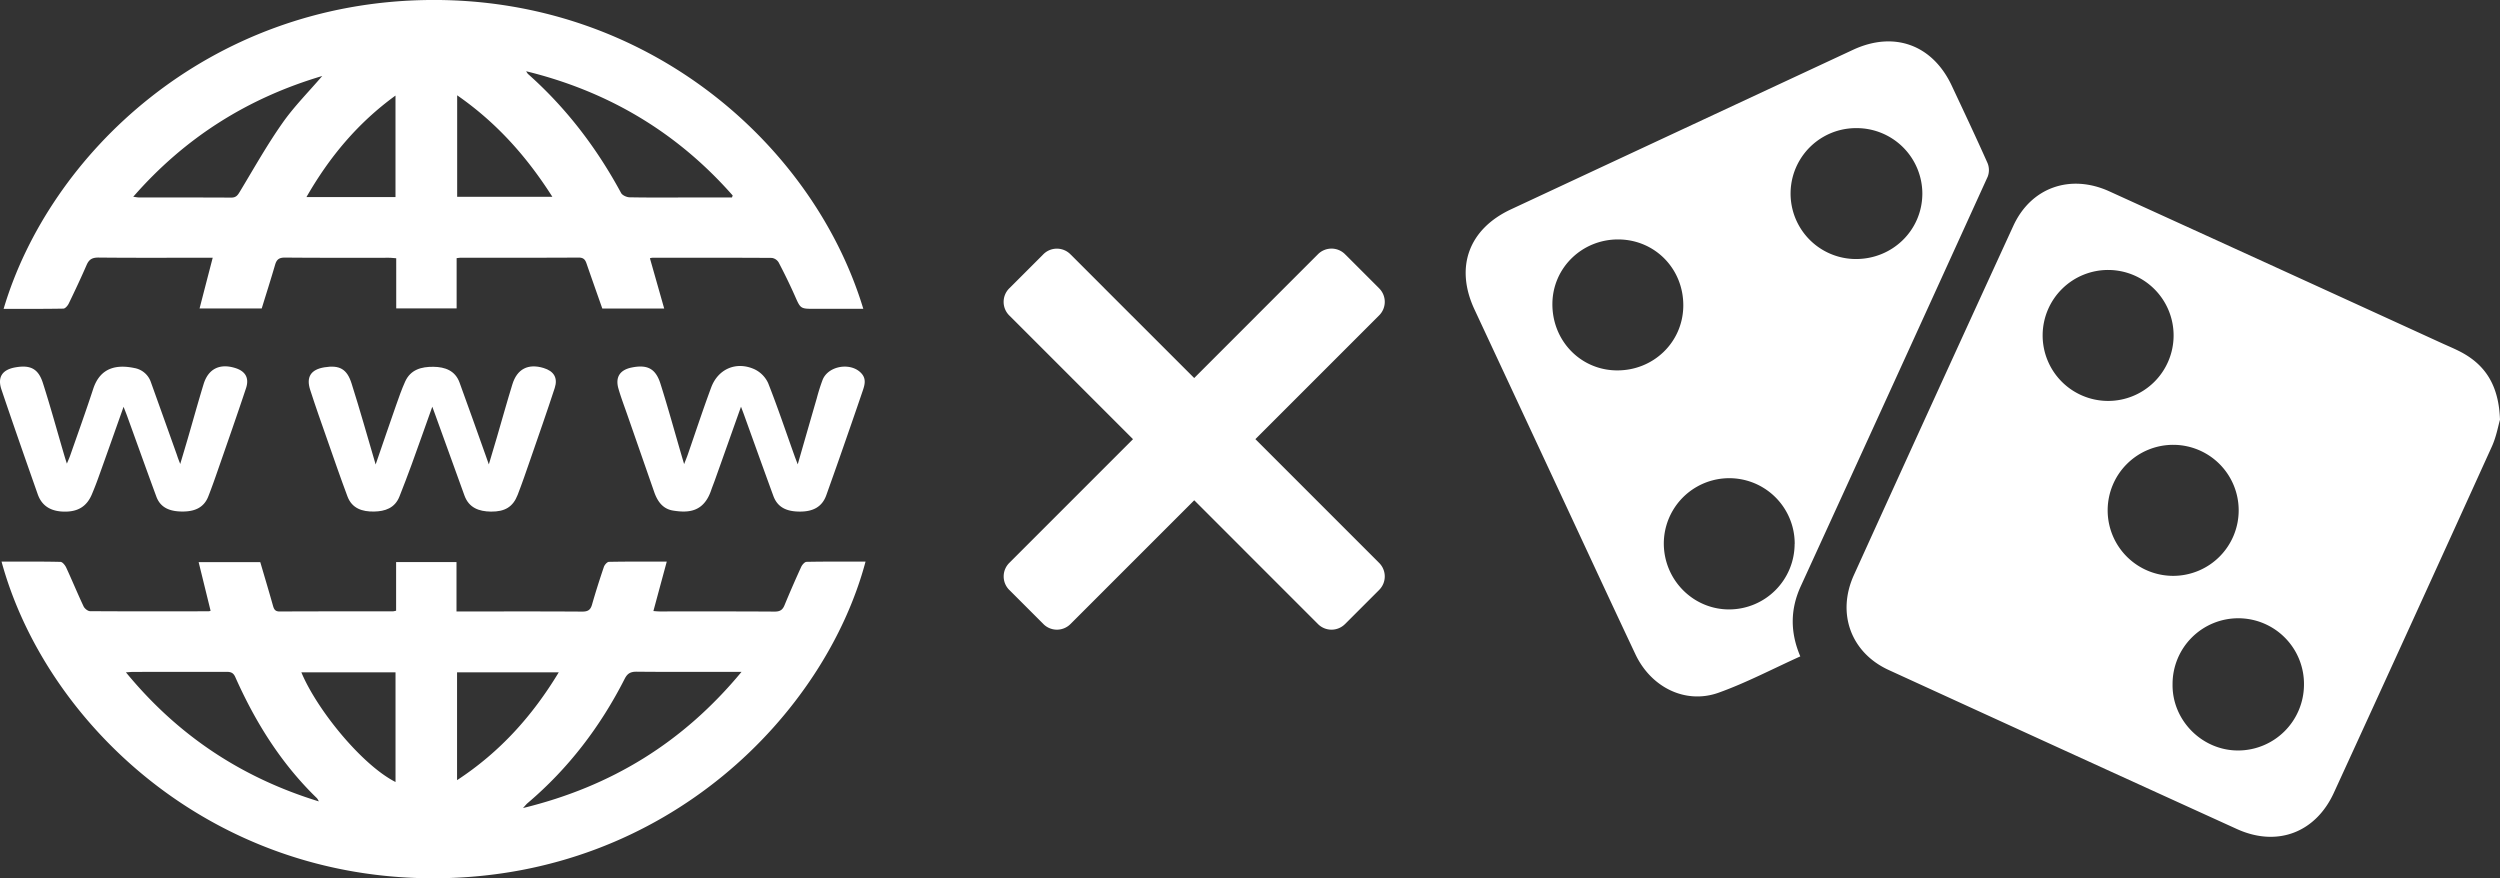
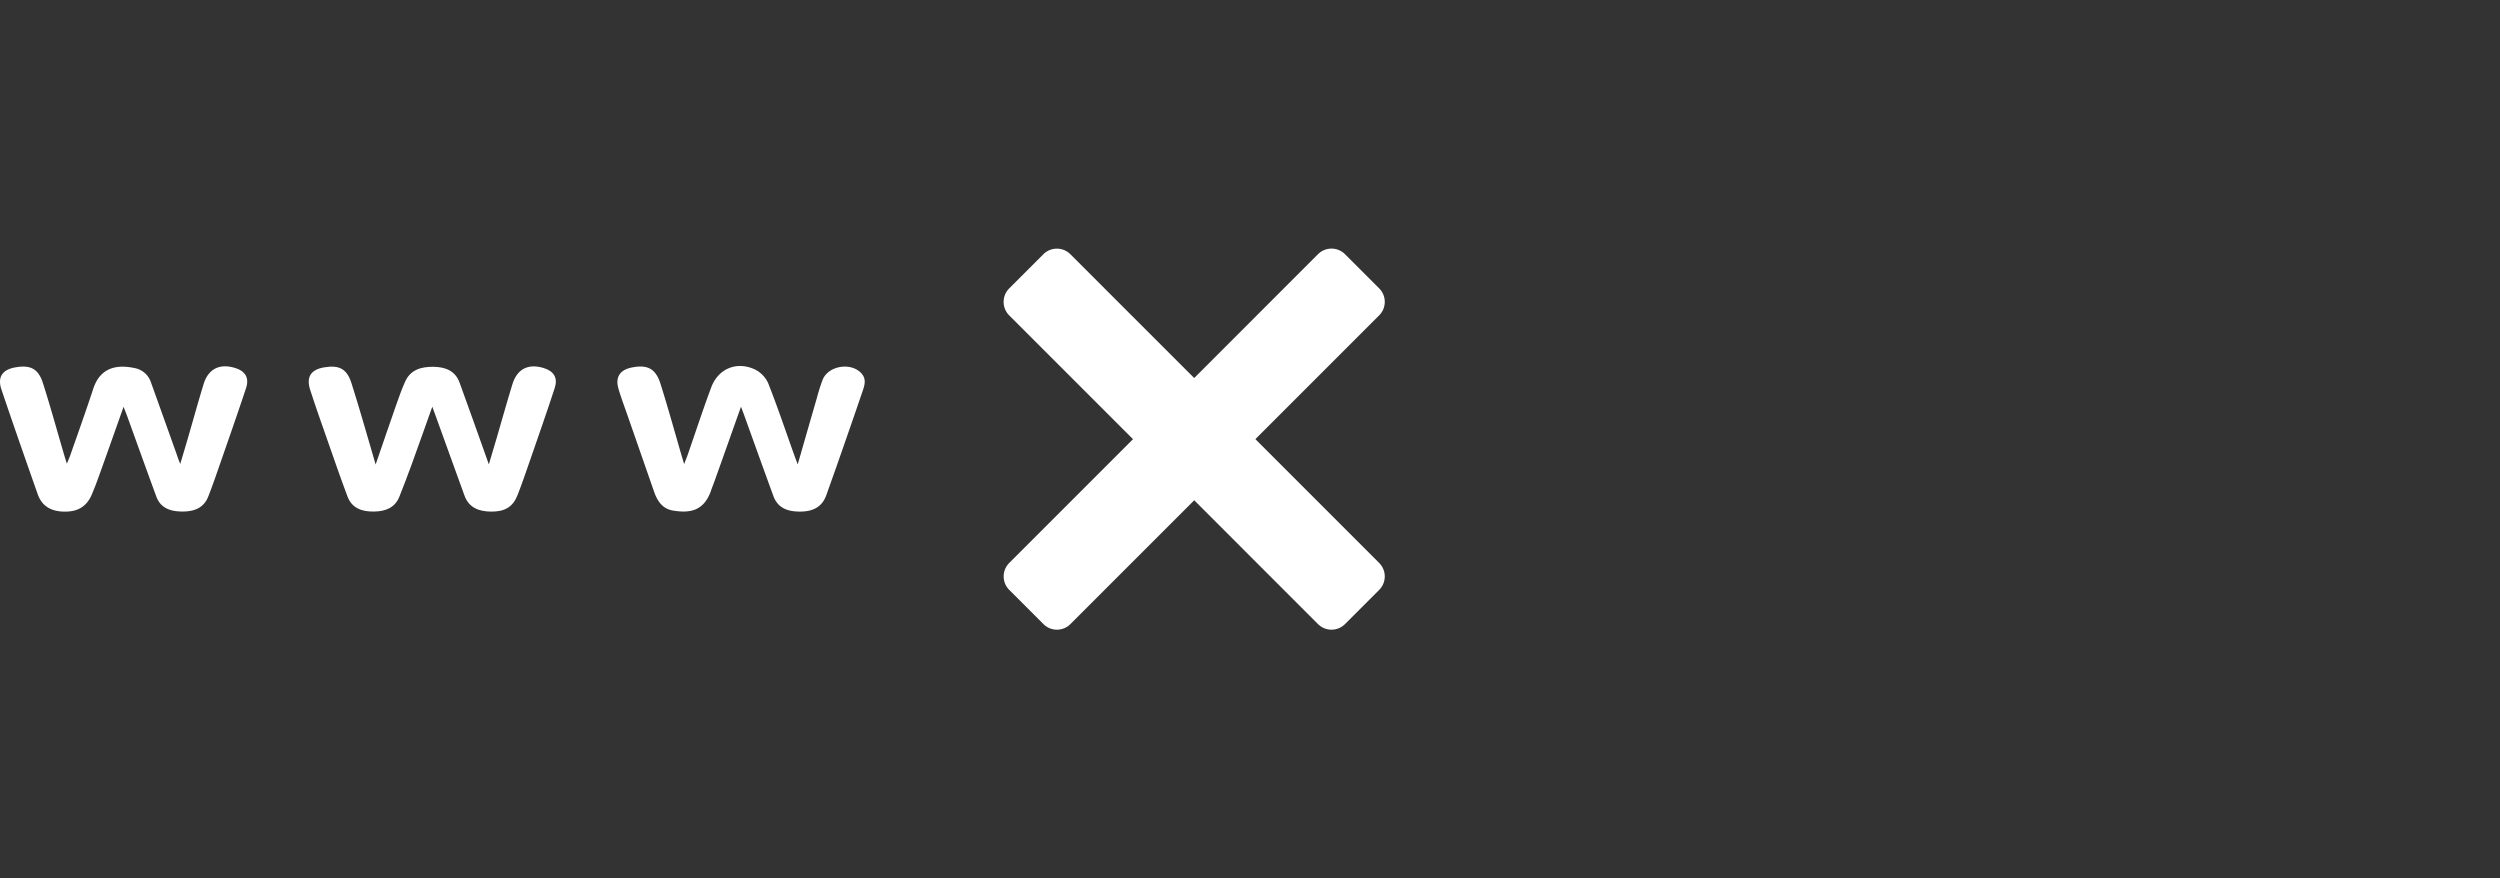
<svg xmlns="http://www.w3.org/2000/svg" viewBox="0 0 1610.09 565.64">
  <rect x="0" y="0" width="1610.09" height="565.64" fill="#333333" stroke="none" />
  <defs>
    <style>
      .cls-1 {
        fill: #fff;
      }
    </style>
  </defs>
  <title>webxdice</title>
  <g id="Calque_2" data-name="Calque 2">
    <g id="Calque_4" data-name="Calque 4">
      <g>
-         <path class="cls-1" d="M1610.09,270.31c-1.13,3.8-2.35,10.9-5.23,17.25q-50.65,111.63-101.76,223c-11.81,25.79-36.65,35.11-62.47,23.36q-112.17-51.06-224.23-102.41c-24.3-11.13-33.66-36.43-22.41-61.19q51.12-112.55,102.67-224.88c11.33-24.69,36.68-33.66,61.86-22.19q107.14,48.81,214.22,97.82c4.59,2.1,9.3,4,13.69,6.47C1601.72,236.21,1609.36,249.52,1610.09,270.31Zm-126.25,171.1a42.32,42.32,0,1,0-84.63-.75c-.38,23.21,19,42.75,42.26,42.68A42.5,42.5,0,0,0,1483.84,441.41Zm-168.3-225.8a42.17,42.17,0,1,0,42.38-41.74A42.15,42.15,0,0,0,1315.54,215.61Zm84.25,70.88a42.19,42.19,0,1,0,42,42A42.17,42.17,0,0,0,1399.79,286.49Z" />
-         <path class="cls-1" d="M1159.46,422.74c-17.89,8.07-34.8,17-52.62,23.39-21.29,7.6-43.48-3.38-53.58-24.77-16.16-34.24-32.06-68.6-48.07-102.92q-27.78-59.58-55.58-119.16c-12.67-27.15-3.76-51.73,23.52-64.46q110.1-51.39,220.23-102.71c26.43-12.32,51.23-3.33,63.6,23,7.8,16.62,15.65,33.21,23.12,50a11.85,11.85,0,0,1,.07,8.67q-60,131.91-120.34,263.65C1153,392.26,1152.81,407.11,1159.46,422.74ZM1042.59,154.21c-23.46-.27-42.52,18.08-42.79,41.19-.29,23.91,18.07,43,41.53,43.15s42.38-18,42.77-41.21C1084.49,173.5,1066.19,154.49,1042.59,154.21Zm153.26-71.69a42.15,42.15,0,0,0-1,84.3c24,.24,43.29-18.66,43.21-42.36A42.28,42.28,0,0,0,1195.85,82.52Zm-40,267.78a42.15,42.15,0,1,0-84.3-.35c0,23.56,19,42.7,42.33,42.54A42.25,42.25,0,0,0,1155.8,350.3Z" />
-       </g>
+         </g>
      <path class="cls-1" d="M848.81,163.74l-79.72,79.73-79.73-79.73a12.3,12.3,0,0,0-17.39,0l-22,22a12.3,12.3,0,0,0,0,17.39l79.72,79.72L650,362.55a12.29,12.29,0,0,0,0,17.38l22,22a12.3,12.3,0,0,0,17.39,0l79.73-79.73,79.72,79.73a12.3,12.3,0,0,0,17.39,0l22-22a12.27,12.27,0,0,0,0-17.38l-79.72-79.73,79.72-79.72a12.28,12.28,0,0,0,0-17.39l-22-22A12.3,12.3,0,0,0,848.81,163.74Z" />
      <g>
-         <path class="cls-1" d="M1,361.7c13,0,25.45-.11,37.92.17,1.29,0,3,2.13,3.71,3.65,3.84,8.3,7.31,16.76,11.2,25,.67,1.42,2.74,3.09,4.18,3.1,25.49.17,51,.1,76.47.07a5.11,5.11,0,0,0,1.15-.33l-7.7-31.34h39.69c2.76,9.4,5.57,18.76,8.22,28.18.67,2.36,1.5,3.64,4.32,3.62,24.32-.12,48.65-.08,73-.1a11.8,11.8,0,0,0,1.95-.42V362H294V393.8h5c25.33,0,50.65-.08,76,.09,3.63,0,5.31-1.06,6.29-4.51,2.33-8.15,4.91-16.24,7.63-24.26.46-1.35,2.11-3.25,3.24-3.27,12.14-.24,24.28-.15,37.26-.15-2.94,10.88-5.74,21.21-8.61,31.84,1.5.1,2.78.25,4.06.25,24.65,0,49.31-.07,74,.1,3.39,0,5.11-1,6.37-4.07q5.14-12.45,10.75-24.7c.63-1.37,2.25-3.25,3.45-3.27,12.63-.24,25.27-.15,38-.15-26,97.54-127.27,202.55-275.51,203.93C134.7,567,29,464.53,1,361.7Zm476.59,71h-6.18c-20.48,0-41,.11-61.45-.1-3.87,0-5.87,1.11-7.64,4.58-15.64,30.77-36.2,57.74-62.61,80.13-.7.59-1.26,1.34-2.88,3.1C393.83,506.52,440.06,478.06,477.56,432.72ZM81.1,433c33.29,40.52,74.28,67.78,124.23,83.13a11.31,11.31,0,0,0-1.15-2c-23.07-22.31-39.72-49-52.66-78.1-1.27-2.86-3-3.35-5.75-3.34-20,.07-39.94,0-59.91.05C84.6,432.73,83.34,432.88,81.1,433Zm278.76,0h-65.5v69.45C322,484.36,342.91,461.05,359.86,433ZM254.73,503.64V433H194.08C204,456.83,232.84,492.5,254.73,503.64Z" />
-         <path class="cls-1" d="M128.53,198.65c2.84-11,5.58-21.56,8.46-32.66h-6.63c-22.33,0-44.66.12-67-.11-4,0-6,1.19-7.55,4.71-3.65,8.38-7.54,16.66-11.53,24.89-.67,1.38-2.26,3.26-3.46,3.28-12.79.24-25.58.15-38.49.15C31.62,100,133.24,1.47,276.3,0c141-1.44,247.77,93.41,279.7,198.9H524.59c-9.14,0-9-.07-12.67-8.37-3.24-7.3-6.75-14.48-10.46-21.54a6.14,6.14,0,0,0-4.4-2.89c-25.66-.17-51.32-.11-77-.09a8.2,8.2,0,0,0-1.49.32l9.19,32.36H387.9c-3.42-9.73-6.85-19.4-10.2-29.1-.84-2.43-2-3.71-5-3.7-25.32.15-50.65.09-76,.1-.64,0-1.29.12-2.62.26v32.38h-38.9V166.33c-1.87-.14-3.3-.32-4.74-.32-22.33,0-44.65.09-67-.12-3.75,0-5.3,1.3-6.27,4.65-2.74,9.39-5.71,18.7-8.61,28.11Zm342.88-71.46.46-1.3c-35.71-40.56-79.95-67-133-80A11.23,11.23,0,0,0,340,47.6c24.68,21.9,44.34,47.7,60,76.68.82,1.52,3.6,2.75,5.5,2.79,12.32.24,24.64.12,37,.12ZM207.54,48.94C159.6,63.15,119.17,88.52,85.81,126.73c1.85.23,2.78.44,3.71.44,19.82,0,39.63,0,59.45.09,3.11,0,4.15-1.57,5.53-3.87,8.92-14.79,17.4-29.91,27.3-44C189.3,68.66,198.68,59.28,207.54,48.94Zm86.89,12.44v65.35h61.3C339.23,100.79,319.72,78.92,294.43,61.38Zm-39.72,65.53V61.55c-24.3,17.64-42.53,39.53-57.34,65.36Z" />
        <path class="cls-1" d="M116.07,298.82c1.87-6.28,3.38-11.3,4.85-16.33,3.39-11.66,6.62-23.37,10.17-35,3-9.91,10.32-13.55,20.25-10.52,6.63,2,9.31,6.36,7.12,13-5.81,17.52-11.93,34.94-18,52.38-2,5.81-4.06,11.62-6.3,17.35-3,7.7-9.48,9.82-16.94,9.74-7.23-.08-13.72-2-16.52-9.6C94.37,302.7,88.24,285.47,82,268.27c-.67-1.85-1.41-3.67-2.42-6.27-5.67,16-11,31.15-16.47,46.31-1.23,3.44-2.59,6.84-4,10.2-3.26,7.59-8.78,11-17.23,11-8.26,0-14.71-3-17.59-11.23C16.38,295.81,8.52,273.37.92,250.83c-2.7-8,.61-12.78,9-14.24,9.65-1.69,14.76.84,17.72,10.12,4.8,15,9,30.29,13.44,45.45.51,1.72,1,3.44,2,6.43,1-2.42,1.62-3.79,2.12-5.21,5-14.29,10.11-28.53,14.82-42.91,4.79-14.61,16.17-15.62,26.66-13.42a13.69,13.69,0,0,1,10.5,9.09q8.43,23.48,16.81,47C114.43,294.59,115,296.05,116.07,298.82Z" />
        <path class="cls-1" d="M477.23,261.94c-6,16.85-11.46,32.33-17,47.81-.73,2-1.55,4-2.25,6.08-4.81,14-14.56,14.6-24.51,13-6.69-1.08-10.05-6-12.14-11.95q-8.7-25-17.39-49.93c-1.91-5.5-4-10.95-5.61-16.53-2.2-7.5.89-12.22,8.6-13.74,10-2,15.34.7,18.42,10.42,4.86,15.37,9.13,30.92,13.65,46.4.42,1.43.85,2.86,1.6,5.41,1-2.6,1.71-4.3,2.31-6,5-14.44,9.78-29,15.1-43.32,4.46-12.05,16.24-17.1,28-11.73a18.31,18.31,0,0,1,8.7,8.86c6.11,15.45,11.39,31.23,17,46.88.53,1.51,1.13,3,2.06,5.45,4.26-14.81,8.24-28.69,12.27-42.56a123.93,123.93,0,0,1,3.75-11.87c3.74-9.29,18.66-11.52,25.18-3.94,3,3.48,1.93,7.23.7,10.86-4.65,13.69-9.41,27.35-14.17,41-3.06,8.79-6.2,17.56-9.31,26.33-2.83,8-9.13,10.6-16.88,10.61s-14.3-2.05-17.23-10.06c-6.23-17-12.33-34.08-18.48-51.12C479,266.56,478.33,264.87,477.23,261.94Z" />
        <path class="cls-1" d="M241.93,299.15c4.68-13.61,8.84-25.84,13.11-38,1.82-5.17,3.62-10.37,5.87-15.36,3.52-7.81,10.52-9.65,18.25-9.56,7.49.09,14,2.47,16.79,10.11,5.8,15.75,11.32,31.61,17,47.42.5,1.4,1,2.81,1.88,5.33,1.93-6.49,3.59-12,5.19-17.47,3.31-11.33,6.46-22.71,9.94-34C333,237.6,340.13,234,350.07,237c6.62,2,9.34,6.32,7.19,12.9-5,15.32-10.35,30.54-15.62,45.78-2.66,7.7-5.3,15.42-8.24,23-3,7.75-8.18,10.91-17.21,10.81-7.68-.09-14.18-2.4-17.07-10.37q-9.53-26.25-19-52.54c-.45-1.24-.91-2.48-1.71-4.64-4.63,13-8.91,25.15-13.32,37.28-2.5,6.87-5.13,13.7-7.81,20.5-2.94,7.48-9.24,9.63-16.48,9.73-7.45.11-14.08-1.95-17-9.68-4.6-12.3-8.88-24.71-13.22-37.11-3.68-10.51-7.42-21-10.82-31.61-2.68-8.33.5-13.08,9.16-14.49,9.64-1.58,14.55,1,17.51,10.42C231.76,263.77,236.52,280.74,241.93,299.15Z" />
      </g>
    </g>
  </g>
</svg>